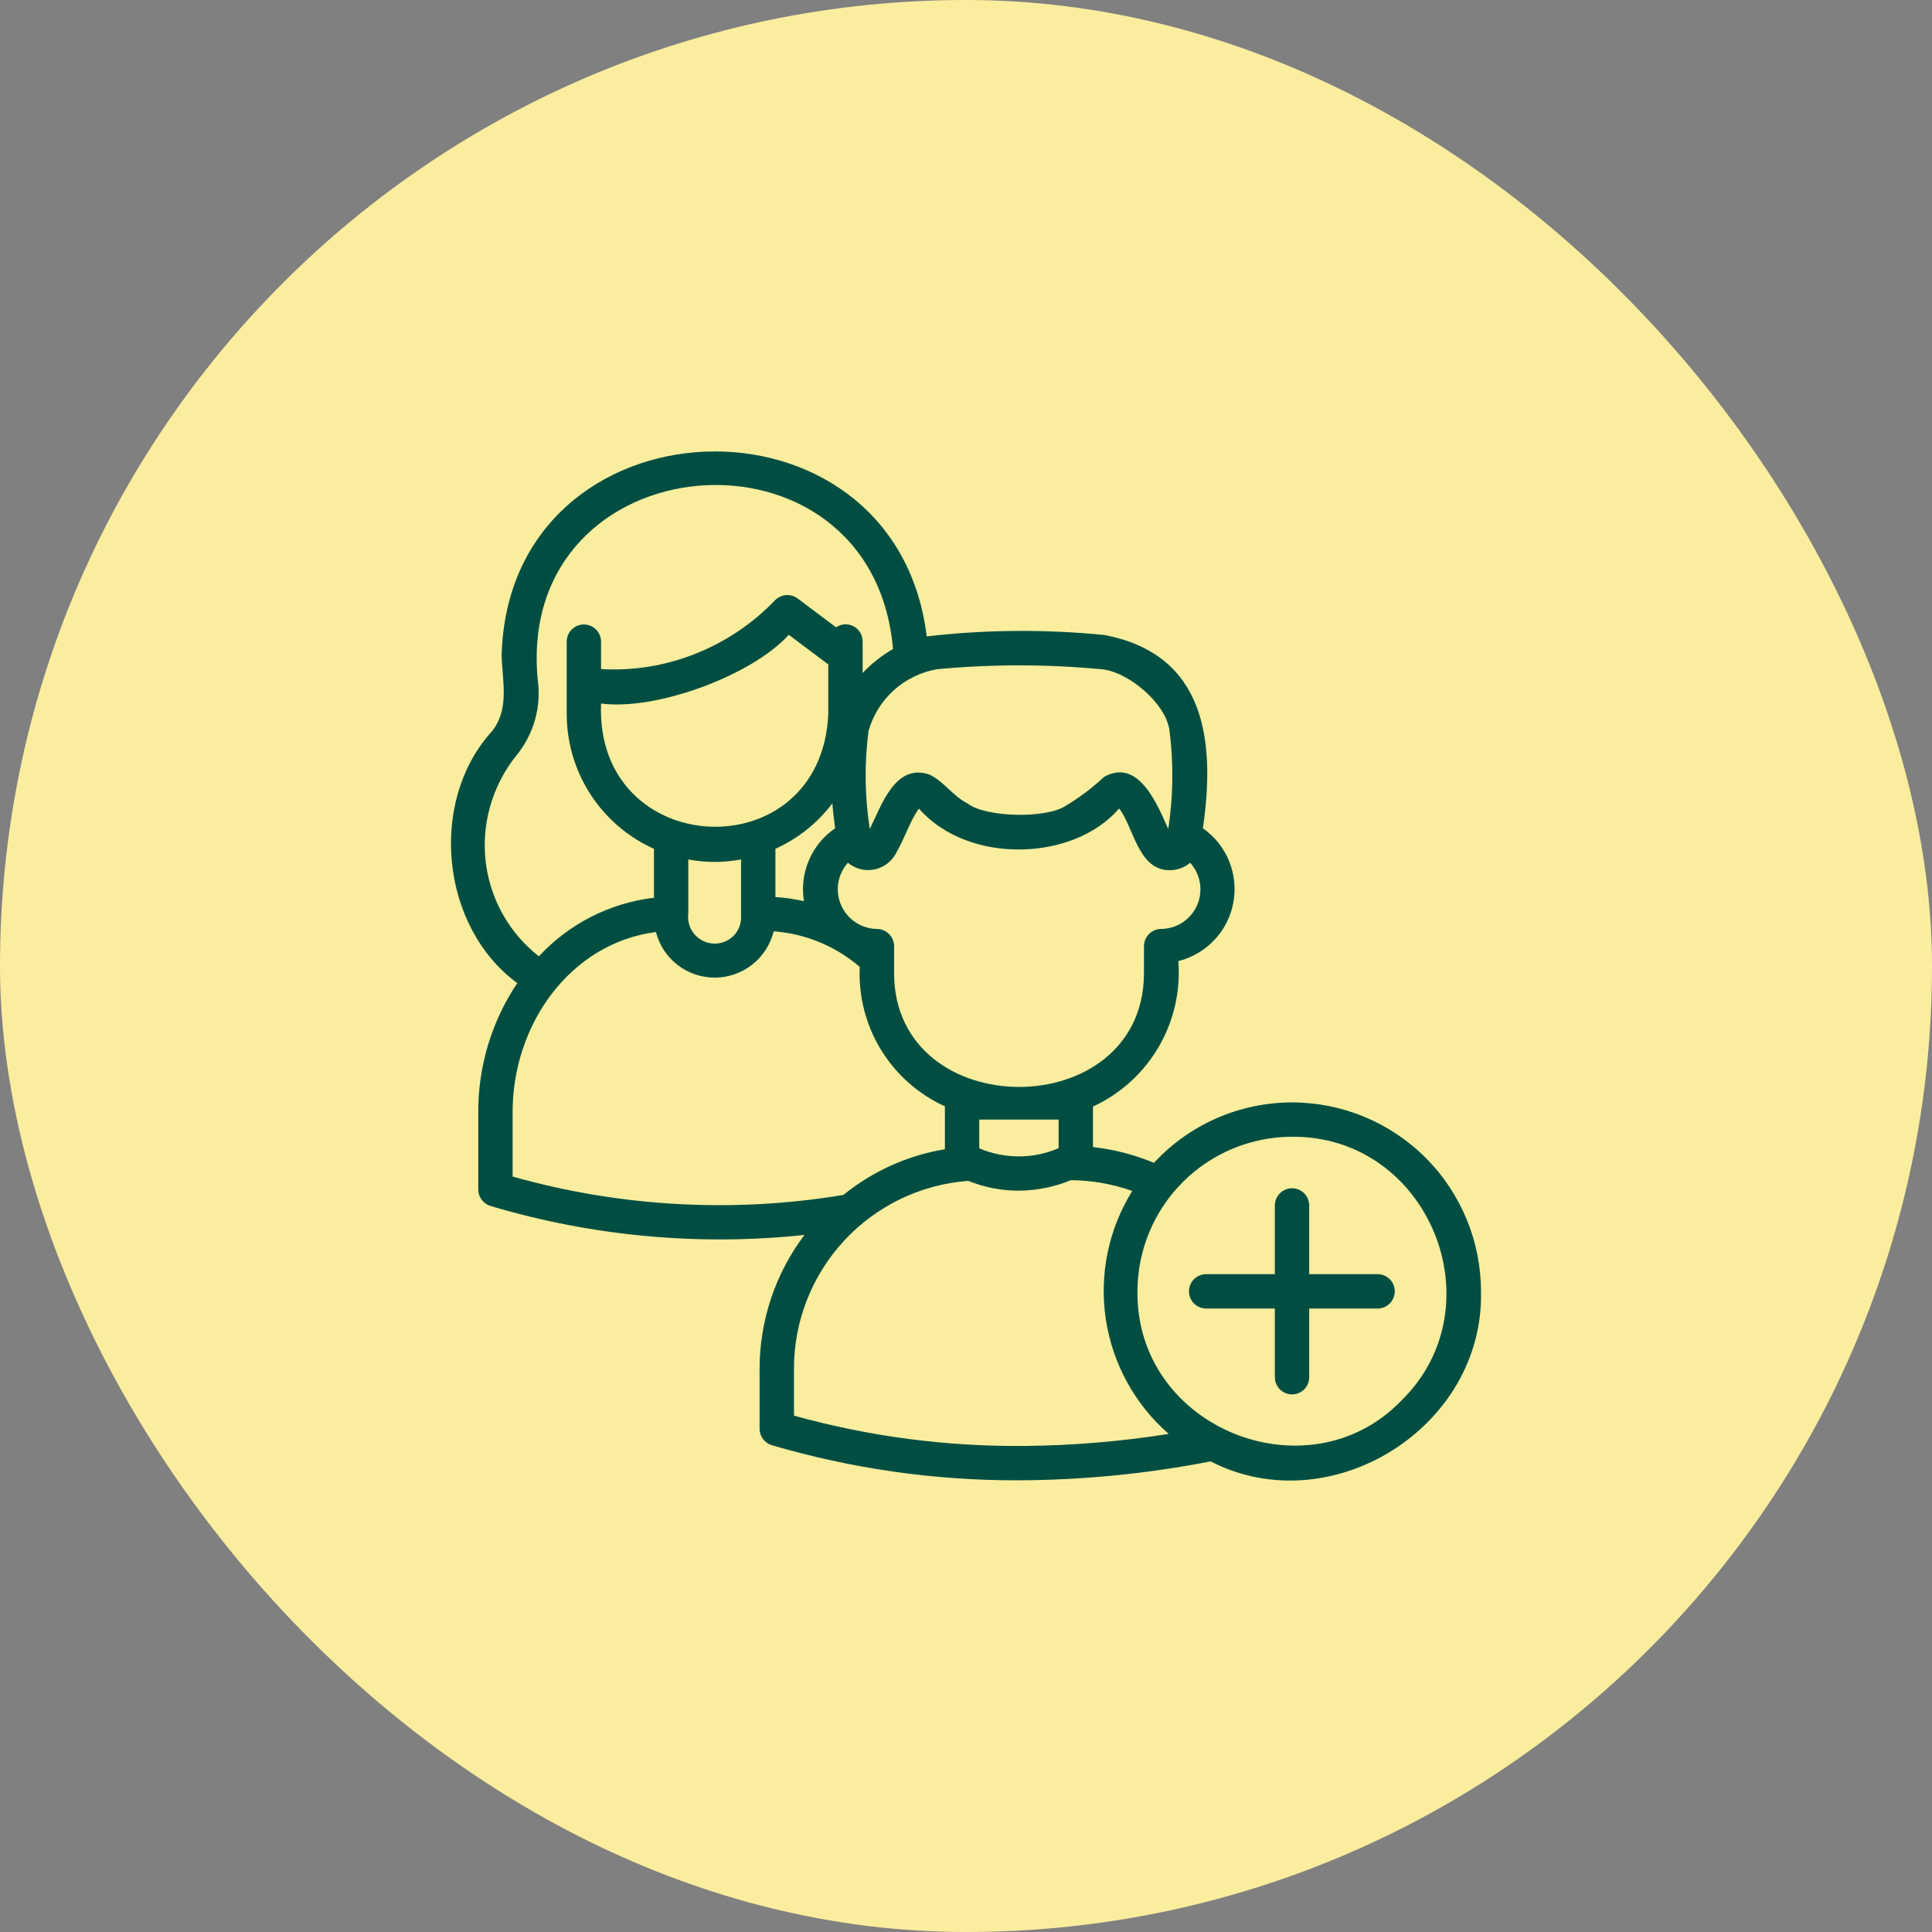
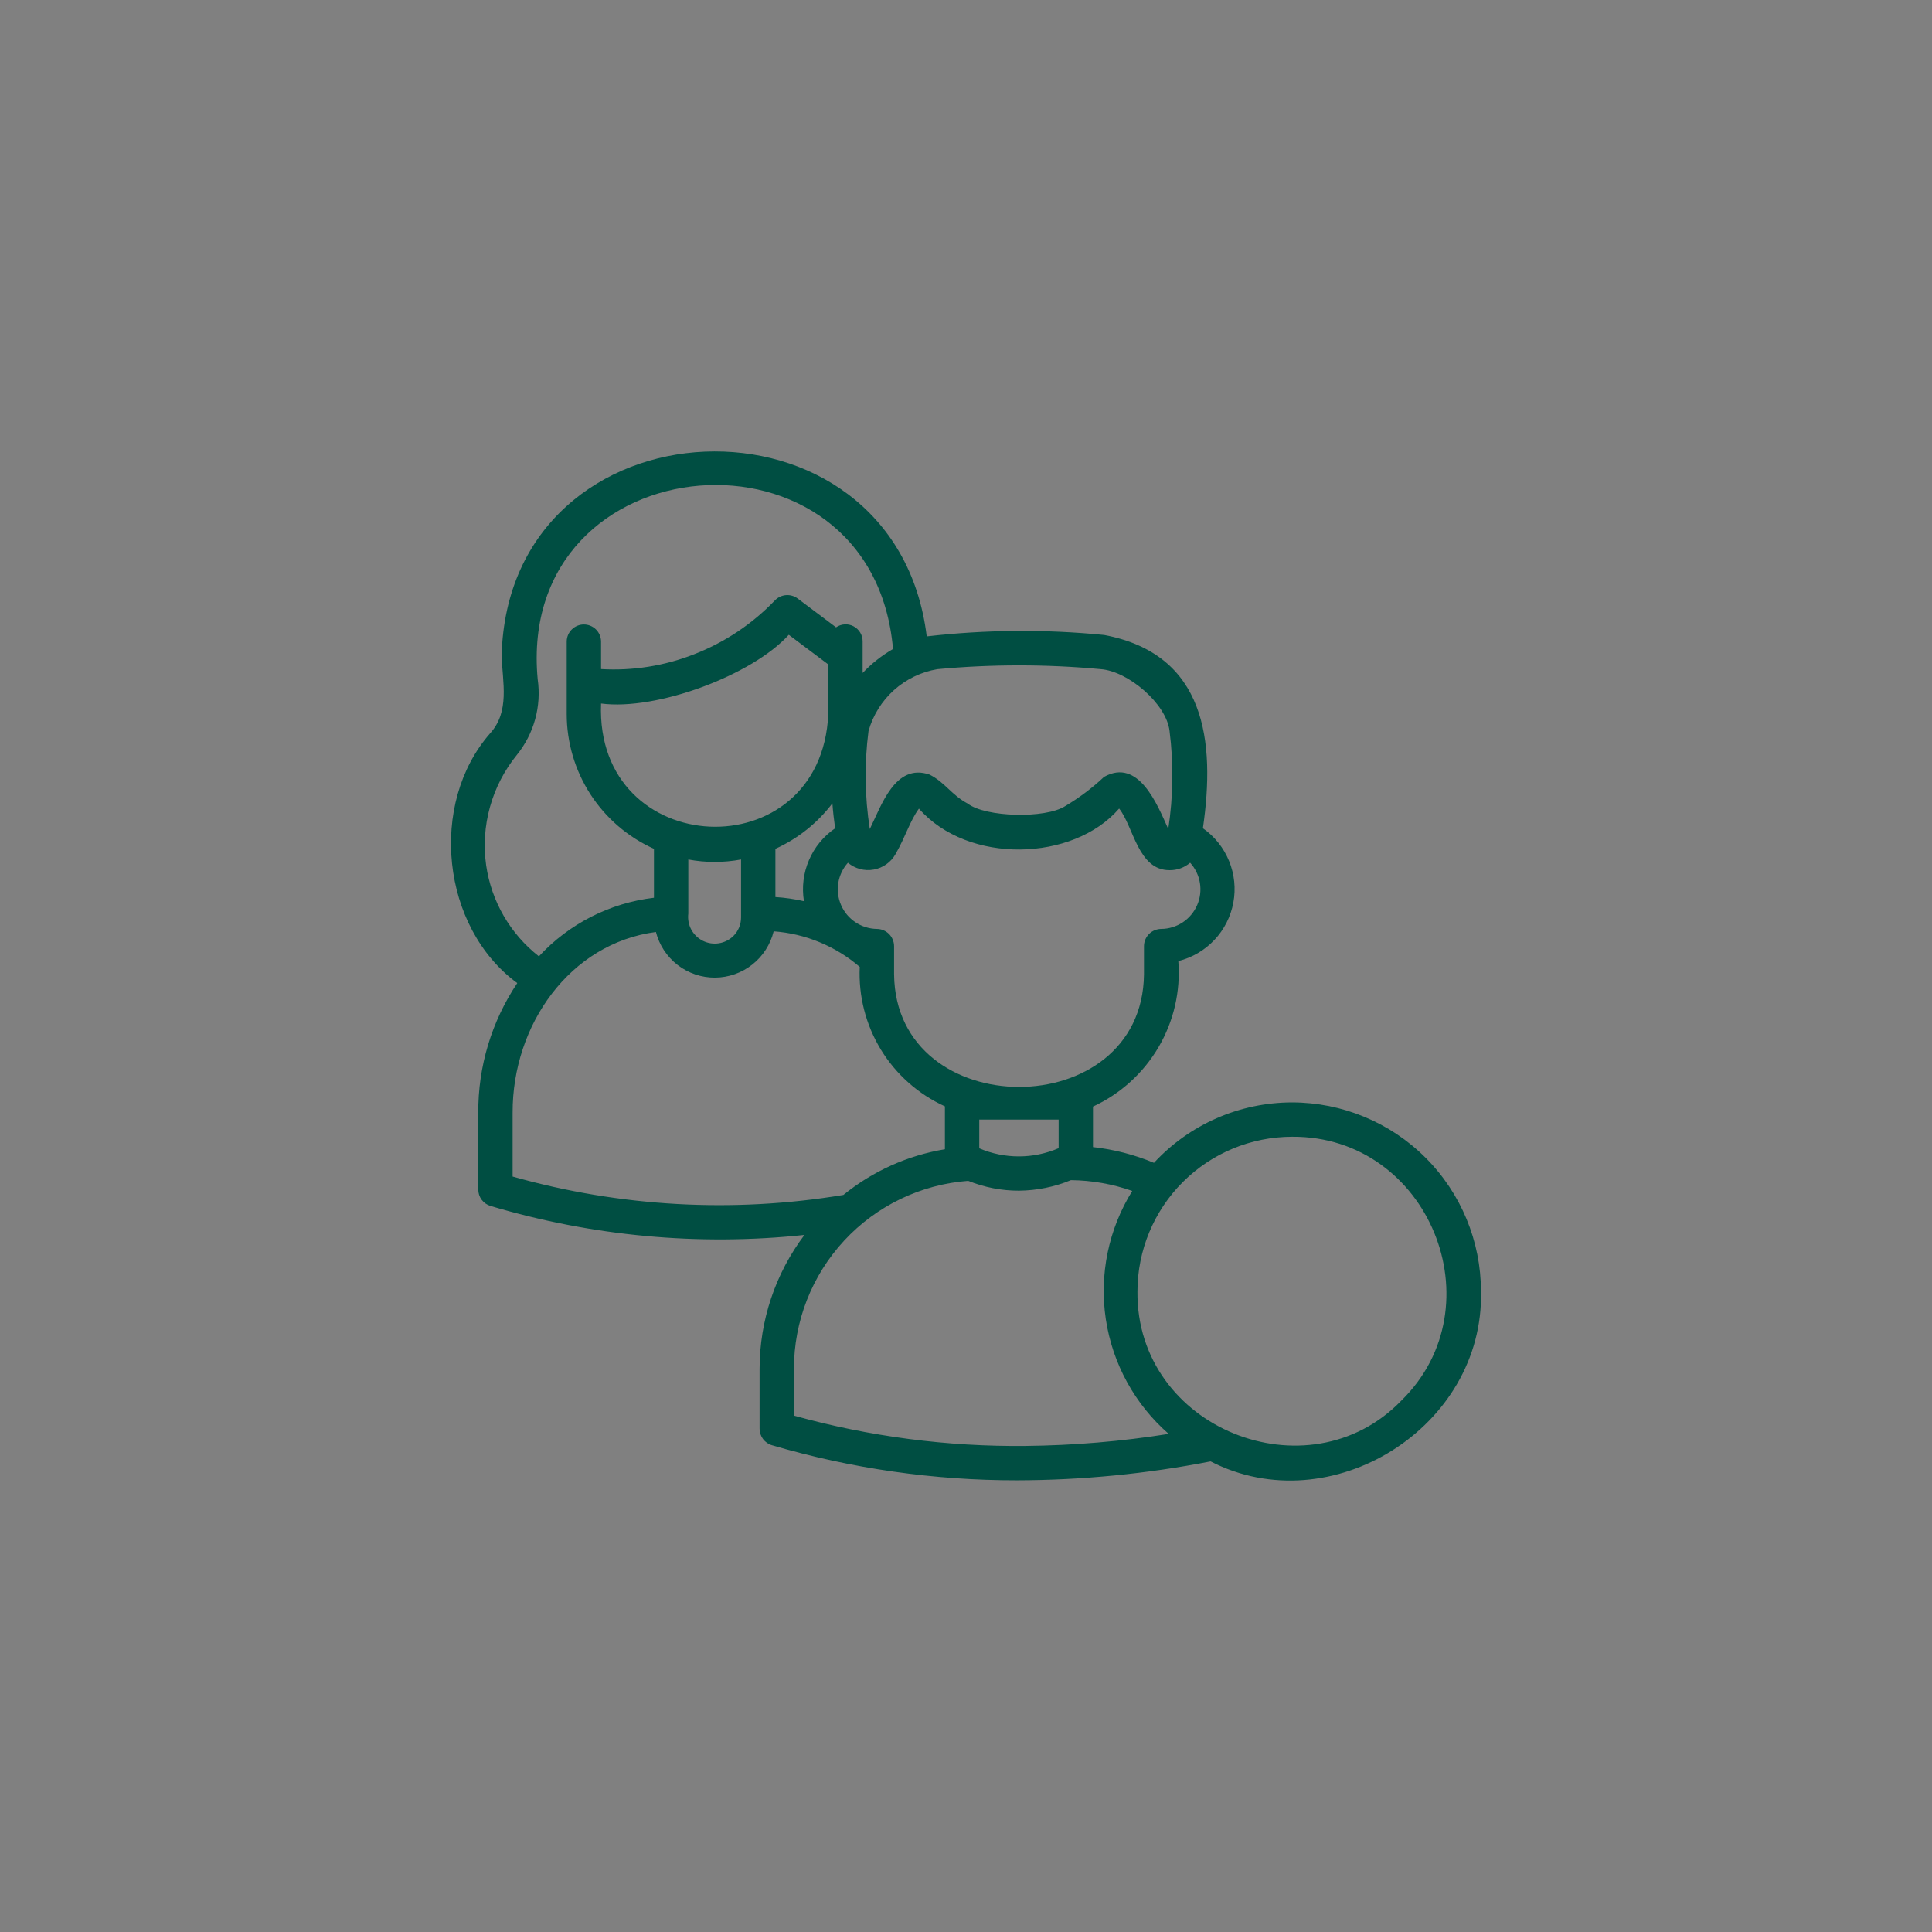
<svg xmlns="http://www.w3.org/2000/svg" fill="none" viewBox="0 0 58 58" height="58" width="58">
  <rect x="0" y="0" width="58" height="58" fill="#808080" stroke="none" />
-   <rect fill="#FAED9E" rx="29" height="58" width="58" />
  <path fill="#004E42" d="M38.788 33.095C38.009 33.096 37.239 33.257 36.526 33.569C35.813 33.881 35.172 34.337 34.643 34.909C34.058 34.665 33.442 34.506 32.812 34.436V33.22C33.634 32.841 34.321 32.219 34.779 31.438C35.237 30.657 35.445 29.755 35.374 28.852C35.789 28.749 36.165 28.528 36.458 28.217C36.751 27.906 36.948 27.517 37.026 27.096C37.104 26.676 37.059 26.242 36.897 25.847C36.735 25.451 36.463 25.11 36.112 24.865C36.491 22.252 36.2 19.641 33.152 19.063C31.379 18.887 29.591 18.901 27.821 19.105C26.877 11.385 15.252 11.841 15.059 19.689C15.087 20.489 15.31 21.356 14.715 22.014C12.863 24.125 13.245 27.84 15.529 29.513C14.758 30.663 14.35 32.019 14.358 33.405V35.709C14.358 35.82 14.393 35.928 14.459 36.017C14.525 36.105 14.618 36.171 14.724 36.203C17.777 37.114 20.981 37.41 24.15 37.074C23.276 38.233 22.803 39.646 22.803 41.098V42.892C22.804 43.004 22.84 43.113 22.908 43.203C22.976 43.292 23.071 43.358 23.179 43.388C25.566 44.089 28.041 44.443 30.529 44.44C32.481 44.436 34.427 44.246 36.343 43.872C39.953 45.728 44.56 42.848 44.46 38.767C44.459 37.263 43.861 35.821 42.798 34.757C41.734 33.693 40.292 33.096 38.788 33.095ZM18.044 21.12C19.714 21.34 22.581 20.271 23.68 19.057L24.866 19.947V21.434C24.658 26.15 17.855 25.842 18.044 21.12ZM20.663 27.428L20.663 25.802C21.187 25.9 21.723 25.9 22.247 25.802V27.542C22.247 27.646 22.227 27.748 22.188 27.844C22.148 27.94 22.09 28.027 22.016 28.1C21.897 28.216 21.745 28.292 21.582 28.318C21.418 28.344 21.25 28.318 21.101 28.244C20.953 28.17 20.831 28.052 20.752 27.906C20.674 27.76 20.643 27.593 20.663 27.428ZM23.278 25.482C23.953 25.177 24.541 24.707 24.989 24.117C25.007 24.367 25.037 24.616 25.071 24.866C24.723 25.104 24.45 25.436 24.285 25.824C24.119 26.211 24.067 26.638 24.135 27.054C23.853 26.99 23.566 26.948 23.278 26.93L23.278 25.482ZM29.398 33.611H31.781V34.469C31.405 34.631 31 34.716 30.59 34.716C30.18 34.717 29.775 34.634 29.398 34.473V33.611ZM34.859 27.887C34.722 27.888 34.592 27.943 34.495 28.039C34.399 28.136 34.344 28.266 34.343 28.403V29.254C34.291 33.762 26.89 33.75 26.841 29.254V28.403C26.84 28.267 26.785 28.136 26.689 28.039C26.592 27.943 26.462 27.888 26.325 27.887C26.096 27.884 25.874 27.815 25.683 27.688C25.492 27.562 25.342 27.383 25.251 27.174C25.159 26.964 25.13 26.732 25.166 26.506C25.202 26.281 25.303 26.07 25.455 25.9C25.562 25.989 25.686 26.053 25.82 26.089C25.954 26.124 26.094 26.13 26.23 26.105C26.367 26.081 26.496 26.026 26.609 25.946C26.722 25.866 26.816 25.762 26.884 25.642C27.192 25.103 27.313 24.652 27.587 24.275C29.06 25.956 32.219 25.868 33.597 24.273C34.029 24.808 34.161 26.133 35.116 26.123C35.341 26.125 35.558 26.046 35.729 25.9C35.883 26.069 35.985 26.28 36.022 26.506C36.059 26.733 36.03 26.965 35.938 27.175C35.846 27.386 35.695 27.565 35.504 27.691C35.312 27.817 35.088 27.886 34.859 27.887ZM28.14 20.089C29.77 19.937 31.41 19.937 33.04 20.088C33.859 20.144 35.02 21.125 35.111 21.948C35.235 22.925 35.221 23.914 35.072 24.888C34.741 24.145 34.179 22.746 33.145 23.322C32.79 23.656 32.399 23.95 31.98 24.199C31.381 24.584 29.584 24.534 29.055 24.126C28.562 23.866 28.373 23.487 27.904 23.253C26.872 22.901 26.462 24.181 26.112 24.889C25.96 23.915 25.947 22.925 26.073 21.948C26.206 21.474 26.471 21.048 26.837 20.718C27.203 20.39 27.655 20.171 28.14 20.089ZM14.595 25.98C14.512 25.394 14.55 24.797 14.709 24.227C14.867 23.656 15.141 23.125 15.515 22.665C15.77 22.349 15.958 21.984 16.066 21.592C16.174 21.2 16.199 20.79 16.141 20.387C15.478 13.22 26.193 12.369 26.809 19.484C26.472 19.678 26.165 19.92 25.897 20.203V19.253C25.897 19.16 25.872 19.069 25.824 18.989C25.776 18.91 25.707 18.845 25.625 18.802C25.543 18.758 25.451 18.738 25.358 18.744C25.265 18.749 25.176 18.78 25.099 18.833L23.946 17.967C23.845 17.892 23.72 17.856 23.595 17.866C23.469 17.877 23.352 17.932 23.264 18.023C22.582 18.734 21.752 19.288 20.832 19.644C19.946 19.991 18.994 20.142 18.044 20.086V19.253C18.041 19.118 17.986 18.989 17.89 18.895C17.793 18.8 17.663 18.747 17.528 18.747C17.393 18.747 17.264 18.8 17.167 18.895C17.071 18.989 17.015 19.118 17.013 19.253L17.013 21.434C17.013 22.29 17.261 23.127 17.725 23.845C18.19 24.563 18.852 25.131 19.632 25.482V26.951C18.308 27.108 17.083 27.732 16.178 28.71C15.318 28.038 14.752 27.06 14.595 25.98ZM15.389 35.321V33.405C15.38 30.771 17.104 28.319 19.691 27.979C19.792 28.373 20.021 28.721 20.343 28.97C20.665 29.218 21.06 29.351 21.466 29.349C21.873 29.346 22.266 29.208 22.585 28.956C22.904 28.704 23.129 28.353 23.226 27.959C24.179 28.029 25.085 28.403 25.81 29.027C25.769 29.9 25.991 30.766 26.446 31.512C26.902 32.258 27.571 32.851 28.367 33.213V34.501C27.249 34.686 26.199 35.159 25.319 35.873C22.009 36.422 18.618 36.233 15.389 35.321ZM30.792 43.408C28.442 43.434 26.099 43.128 23.835 42.498V41.098C23.832 39.67 24.371 38.294 25.341 37.246C26.311 36.198 27.642 35.557 29.066 35.45C29.55 35.645 30.067 35.746 30.589 35.745C31.125 35.74 31.654 35.633 32.149 35.429C32.776 35.435 33.399 35.544 33.991 35.753C33.278 36.901 32.997 38.265 33.197 39.601C33.398 40.937 34.067 42.159 35.085 43.047C33.665 43.273 32.23 43.393 30.792 43.408ZM42.069 42.048C39.278 44.939 34.102 42.885 34.147 38.767C34.149 37.536 34.638 36.357 35.508 35.487C36.378 34.617 37.557 34.128 38.788 34.126C42.898 34.096 44.972 39.209 42.069 42.048Z" />
-   <path fill="#004E42" d="M41.366 38.251H39.303V36.189C39.303 36.052 39.249 35.921 39.153 35.824C39.056 35.727 38.925 35.673 38.788 35.673C38.651 35.673 38.52 35.727 38.423 35.824C38.327 35.921 38.272 36.052 38.272 36.189V38.251H36.21C36.073 38.251 35.942 38.306 35.845 38.402C35.748 38.499 35.694 38.63 35.694 38.767C35.694 38.904 35.748 39.035 35.845 39.132C35.942 39.228 36.073 39.283 36.21 39.283H38.272V41.345C38.272 41.482 38.327 41.613 38.423 41.71C38.52 41.806 38.651 41.861 38.788 41.861C38.925 41.861 39.056 41.806 39.153 41.71C39.249 41.613 39.303 41.482 39.303 41.345V39.283H41.366C41.501 39.28 41.63 39.224 41.724 39.128C41.819 39.032 41.872 38.902 41.872 38.767C41.872 38.632 41.819 38.502 41.724 38.406C41.63 38.309 41.501 38.254 41.366 38.251Z" />
</svg>